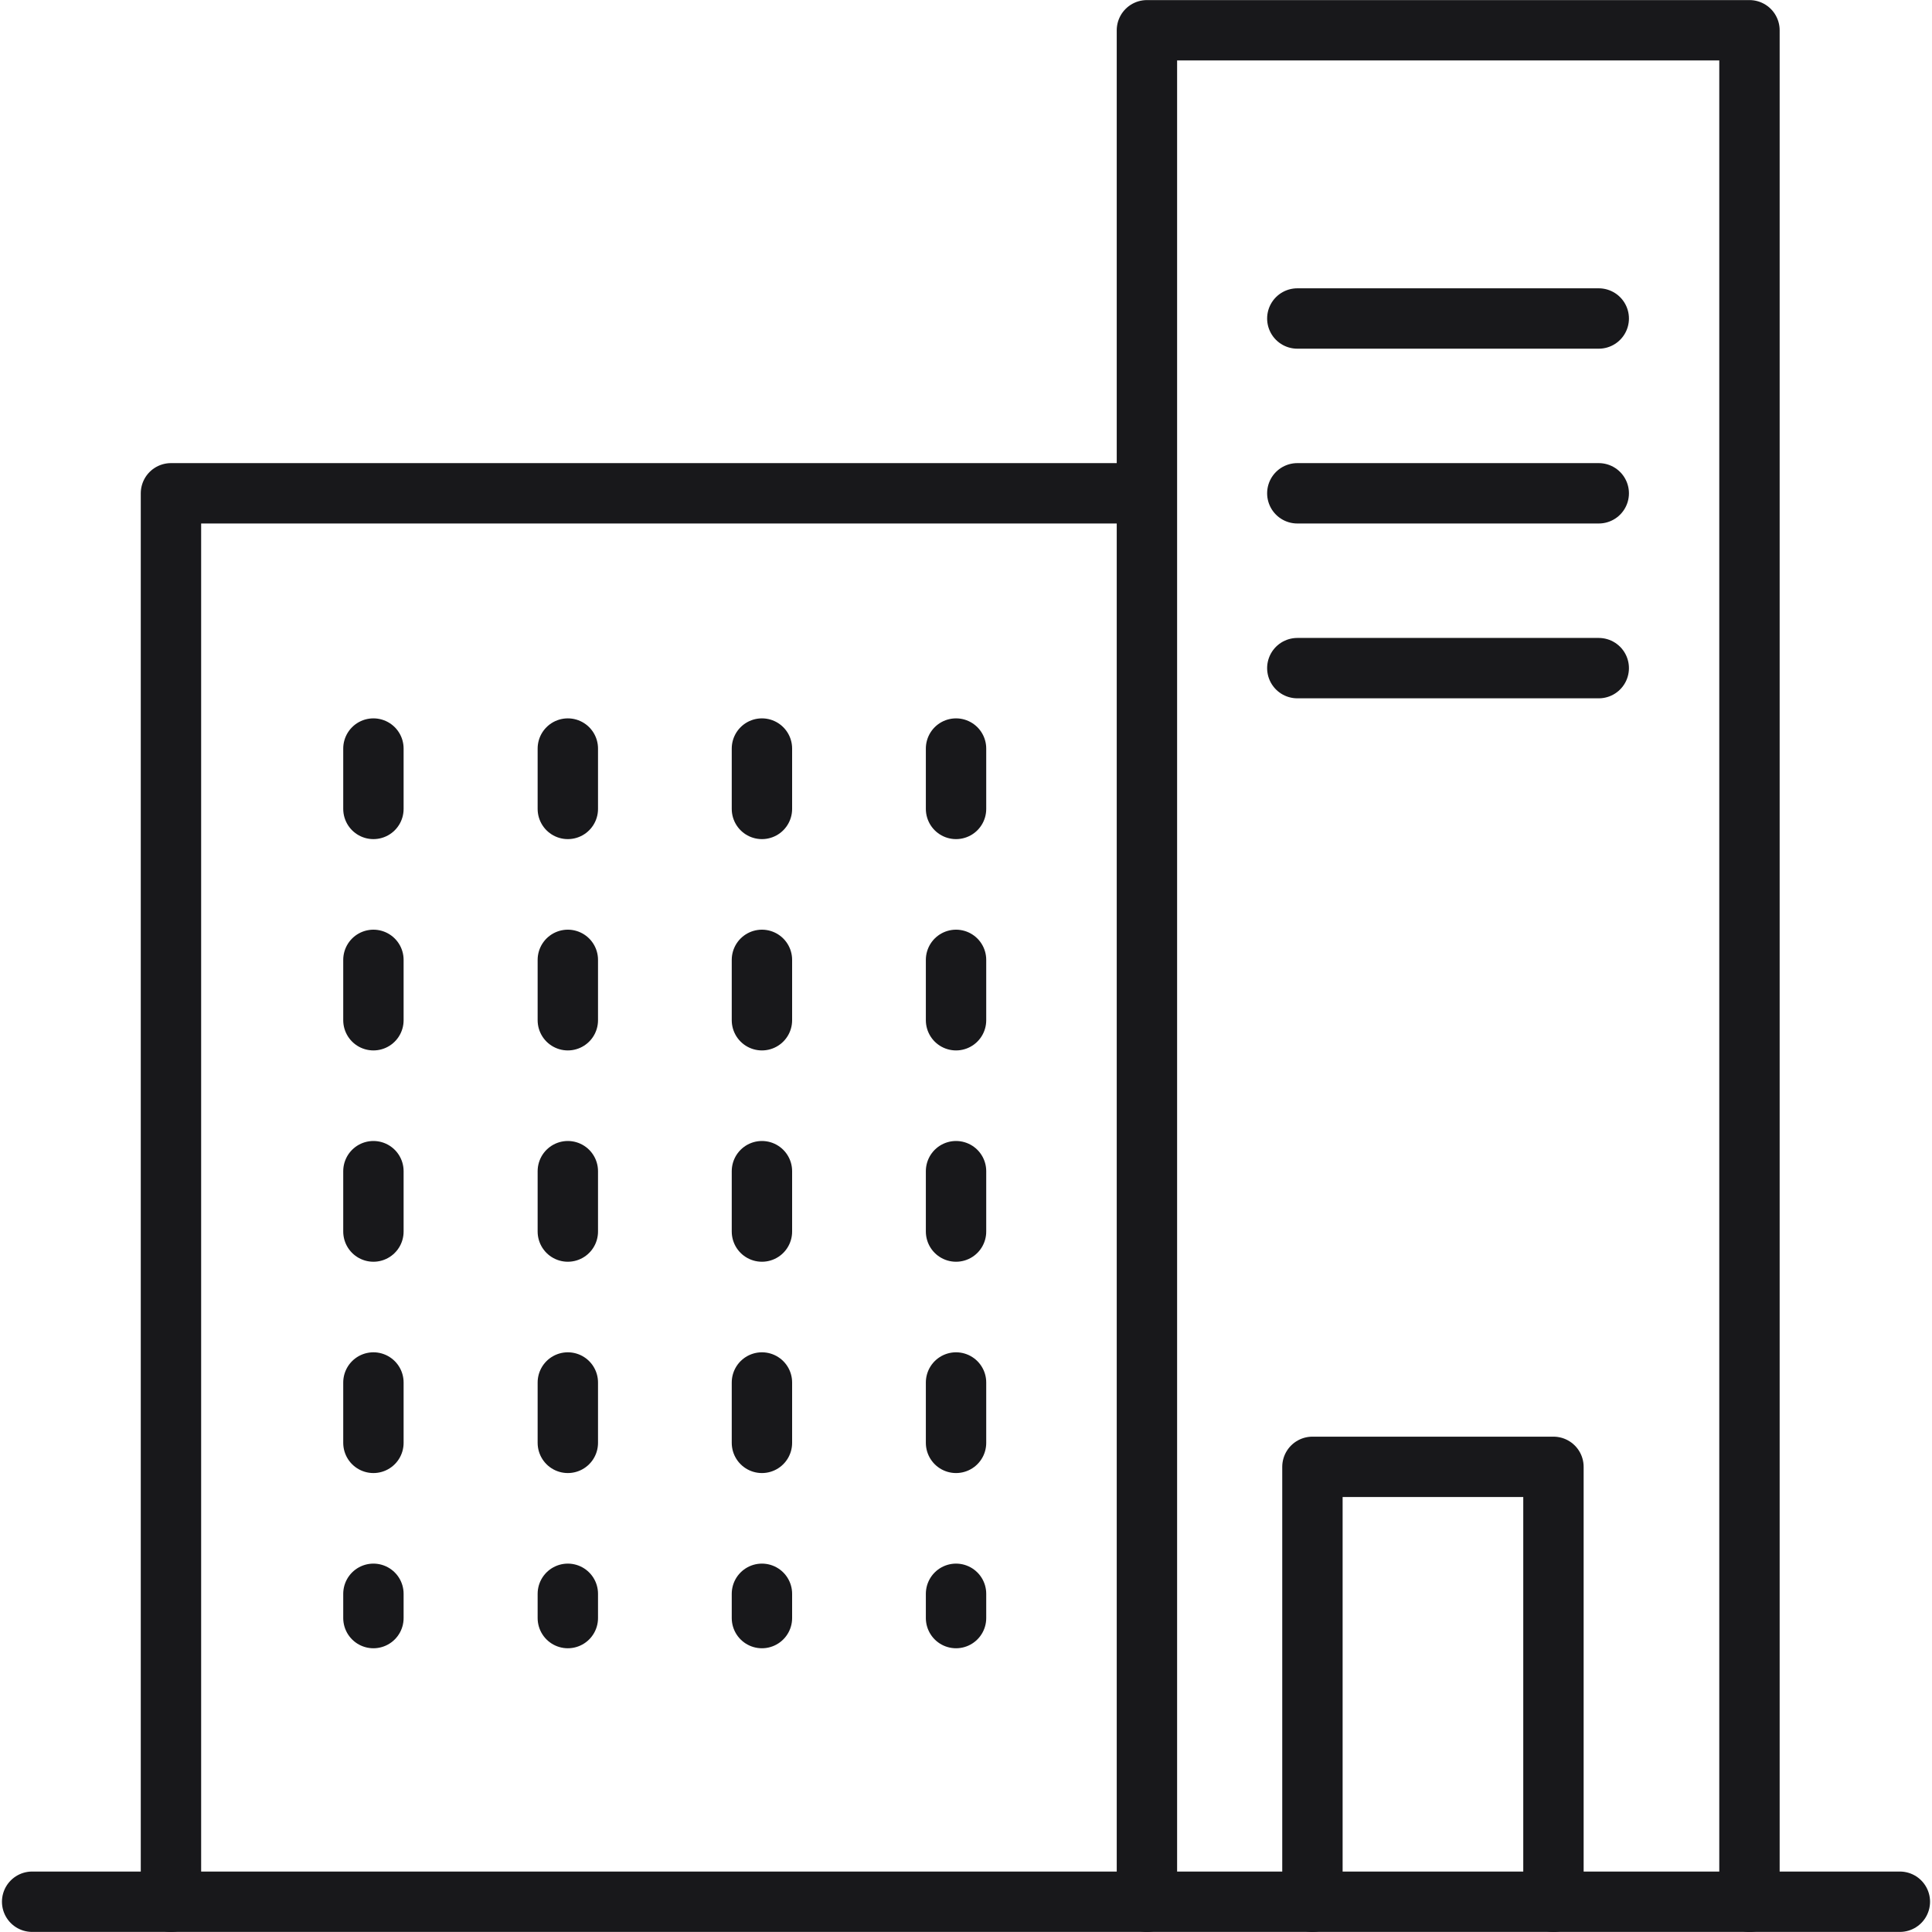
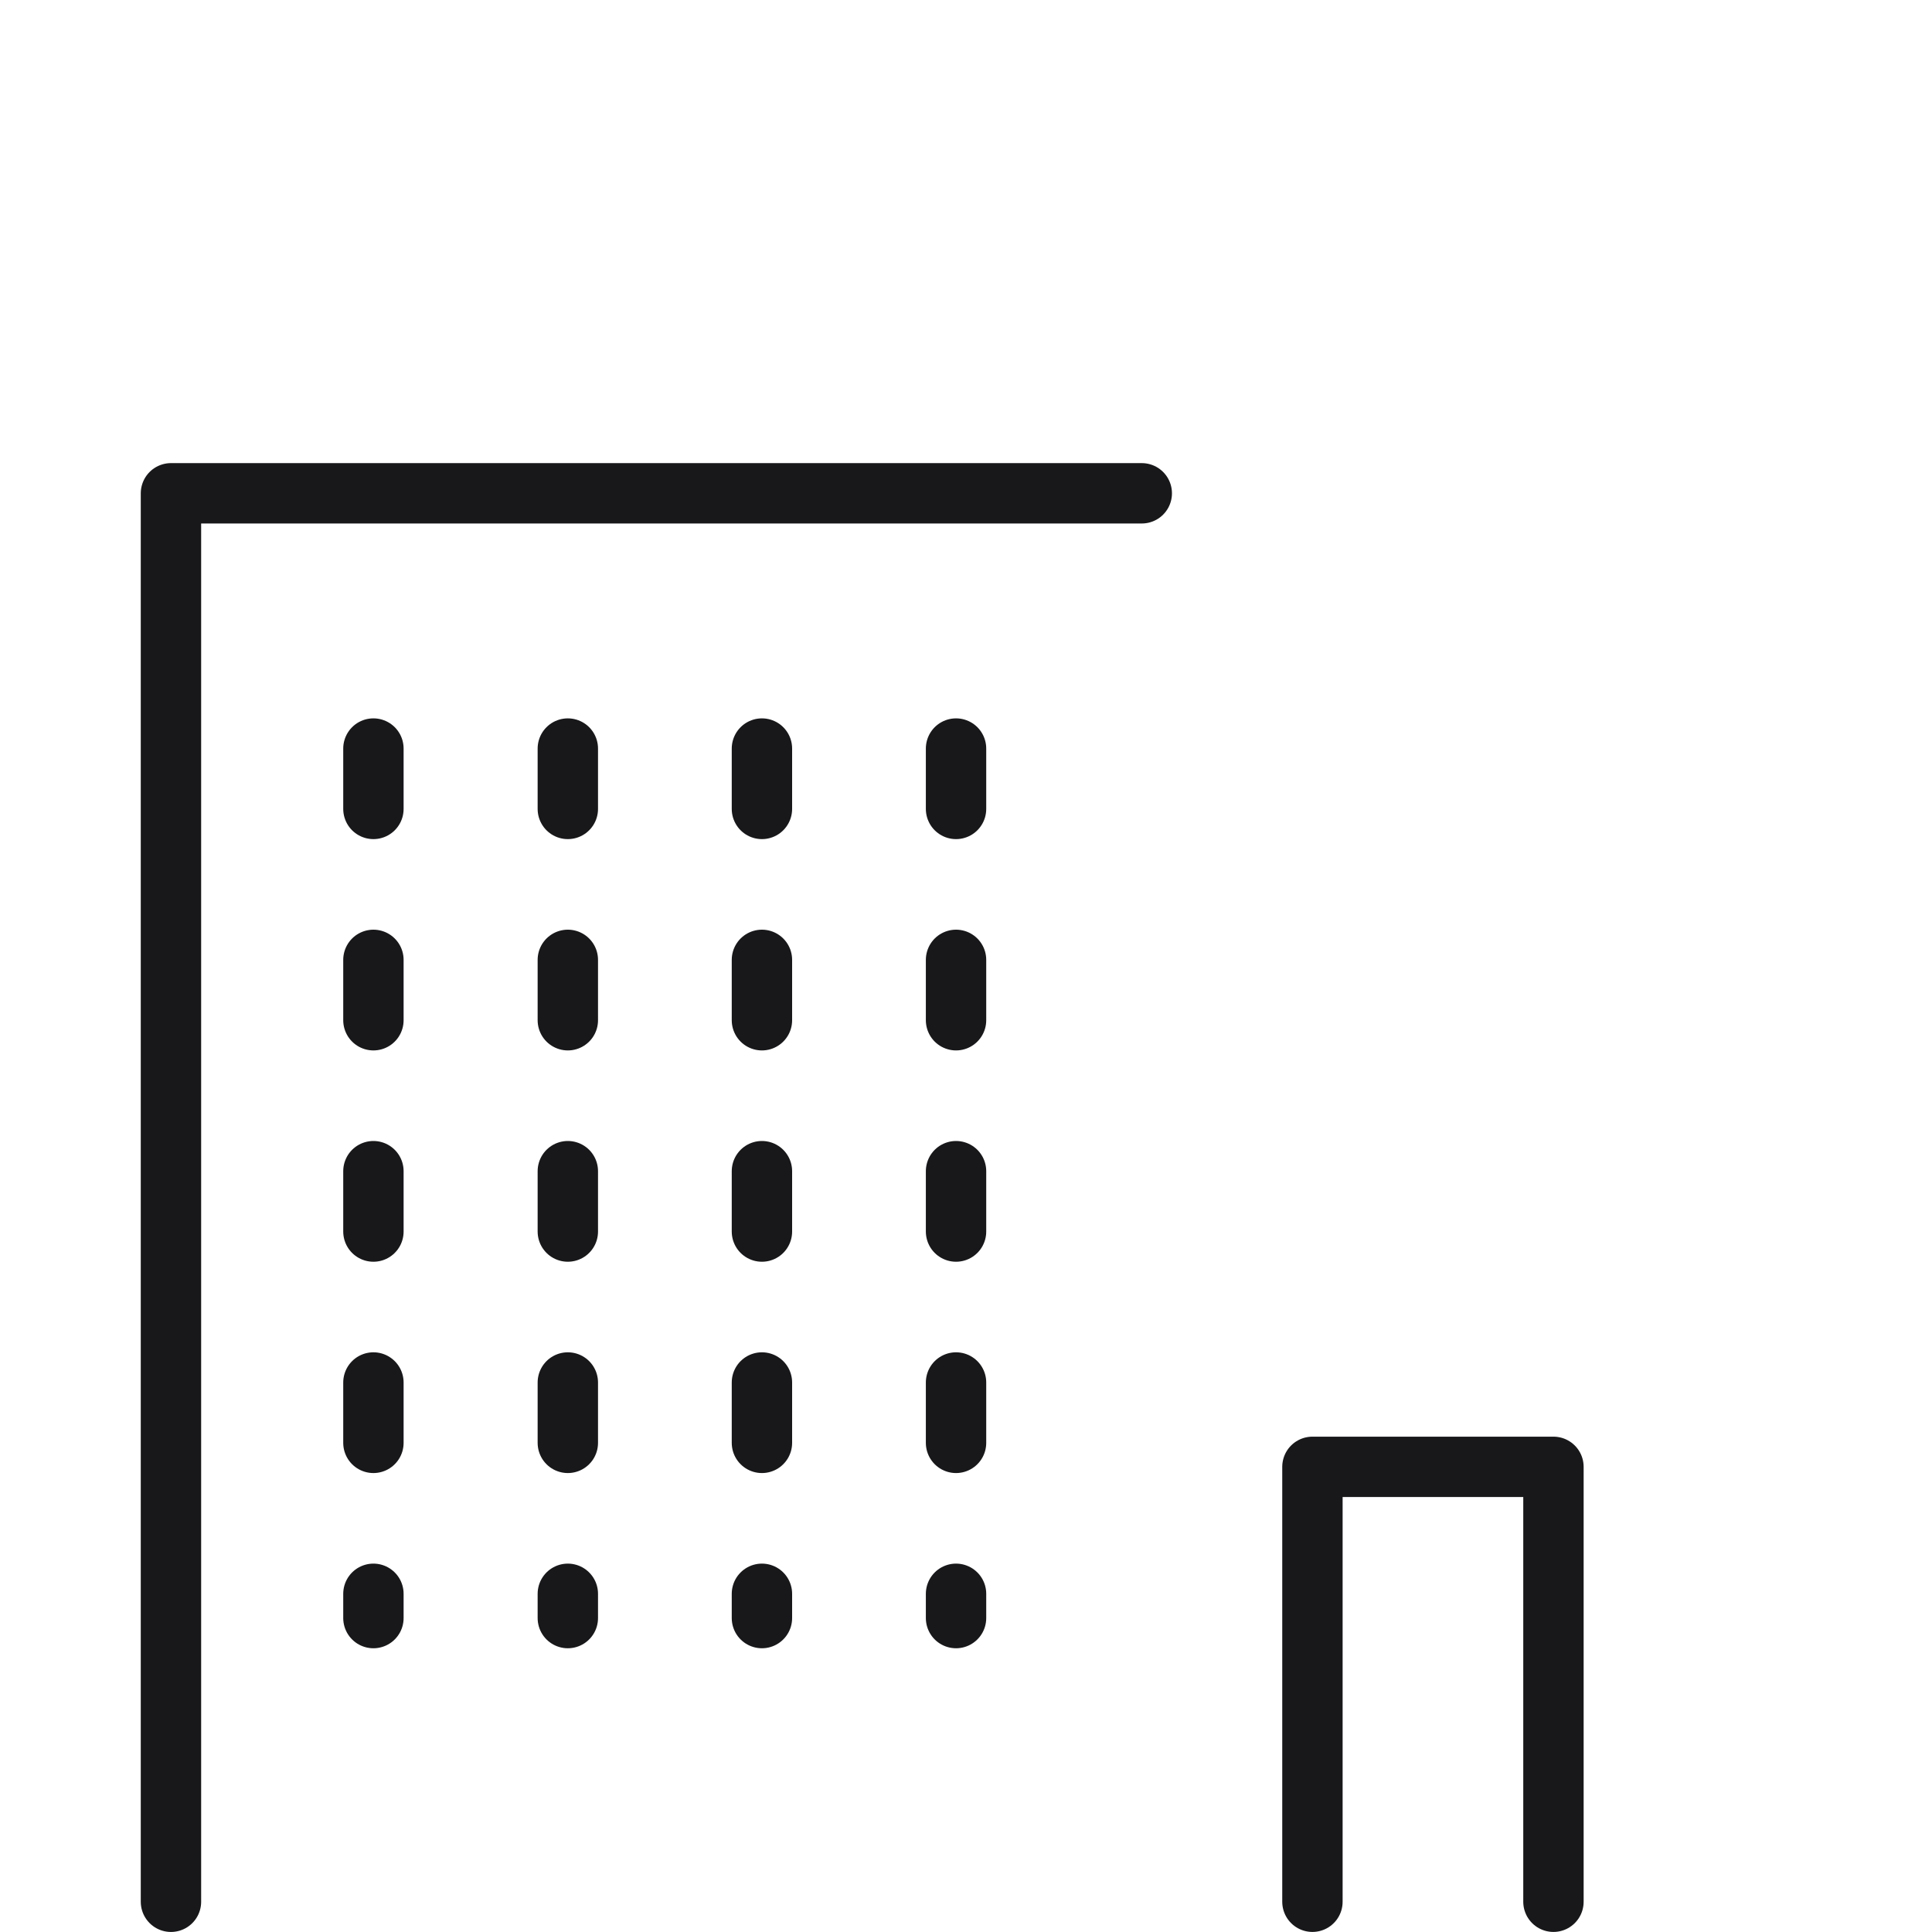
<svg xmlns="http://www.w3.org/2000/svg" width="96" height="96" viewBox="0 0 96 96" fill="none">
  <g clip-path="url(#clip0_1474_1362)">
    <path d="M8.495 94.498V24.512H56.734" stroke="#18181B" stroke-width="3" stroke-linecap="round" stroke-linejoin="round" />
-     <path d="M1.597 94.496H94.403" stroke="#18181B" stroke-width="3" stroke-linecap="round" stroke-linejoin="round" />
    <path d="M18.555 37.195V80.401" stroke="#18181B" stroke-width="3" stroke-linecap="round" stroke-linejoin="round" stroke-dasharray="3 7.5" />
    <path d="M28.215 37.195V80.401" stroke="#18181B" stroke-width="3" stroke-linecap="round" stroke-linejoin="round" stroke-dasharray="3 7.5" />
    <path d="M37.86 37.195V80.401" stroke="#18181B" stroke-width="3" stroke-linecap="round" stroke-linejoin="round" stroke-dasharray="3 7.5" />
    <path d="M47.505 37.195V80.401" stroke="#18181B" stroke-width="3" stroke-linecap="round" stroke-linejoin="round" stroke-dasharray="3 7.5" />
-     <path d="M56.99 94.498V1.504H86.93V94.498" stroke="#18181B" stroke-width="3" stroke-linecap="round" stroke-linejoin="round" />
-     <path d="M64.463 15.826H79.441" stroke="#18181B" stroke-width="3" stroke-linecap="round" stroke-linejoin="round" />
-     <path d="M64.463 24.512H79.441" stroke="#18181B" stroke-width="3" stroke-linecap="round" stroke-linejoin="round" />
-     <path d="M64.463 33.199H79.441" stroke="#18181B" stroke-width="3" stroke-linecap="round" stroke-linejoin="round" />
    <path d="M65.214 94.497V72.887H77.19V94.497" stroke="#18181B" stroke-width="3" stroke-linecap="round" stroke-linejoin="round" />
  </g>
  <defs>
    <clipPath id="clip0_1474_1362">
      <rect width="96" height="96" fill="white" />
    </clipPath>
  </defs>
</svg>